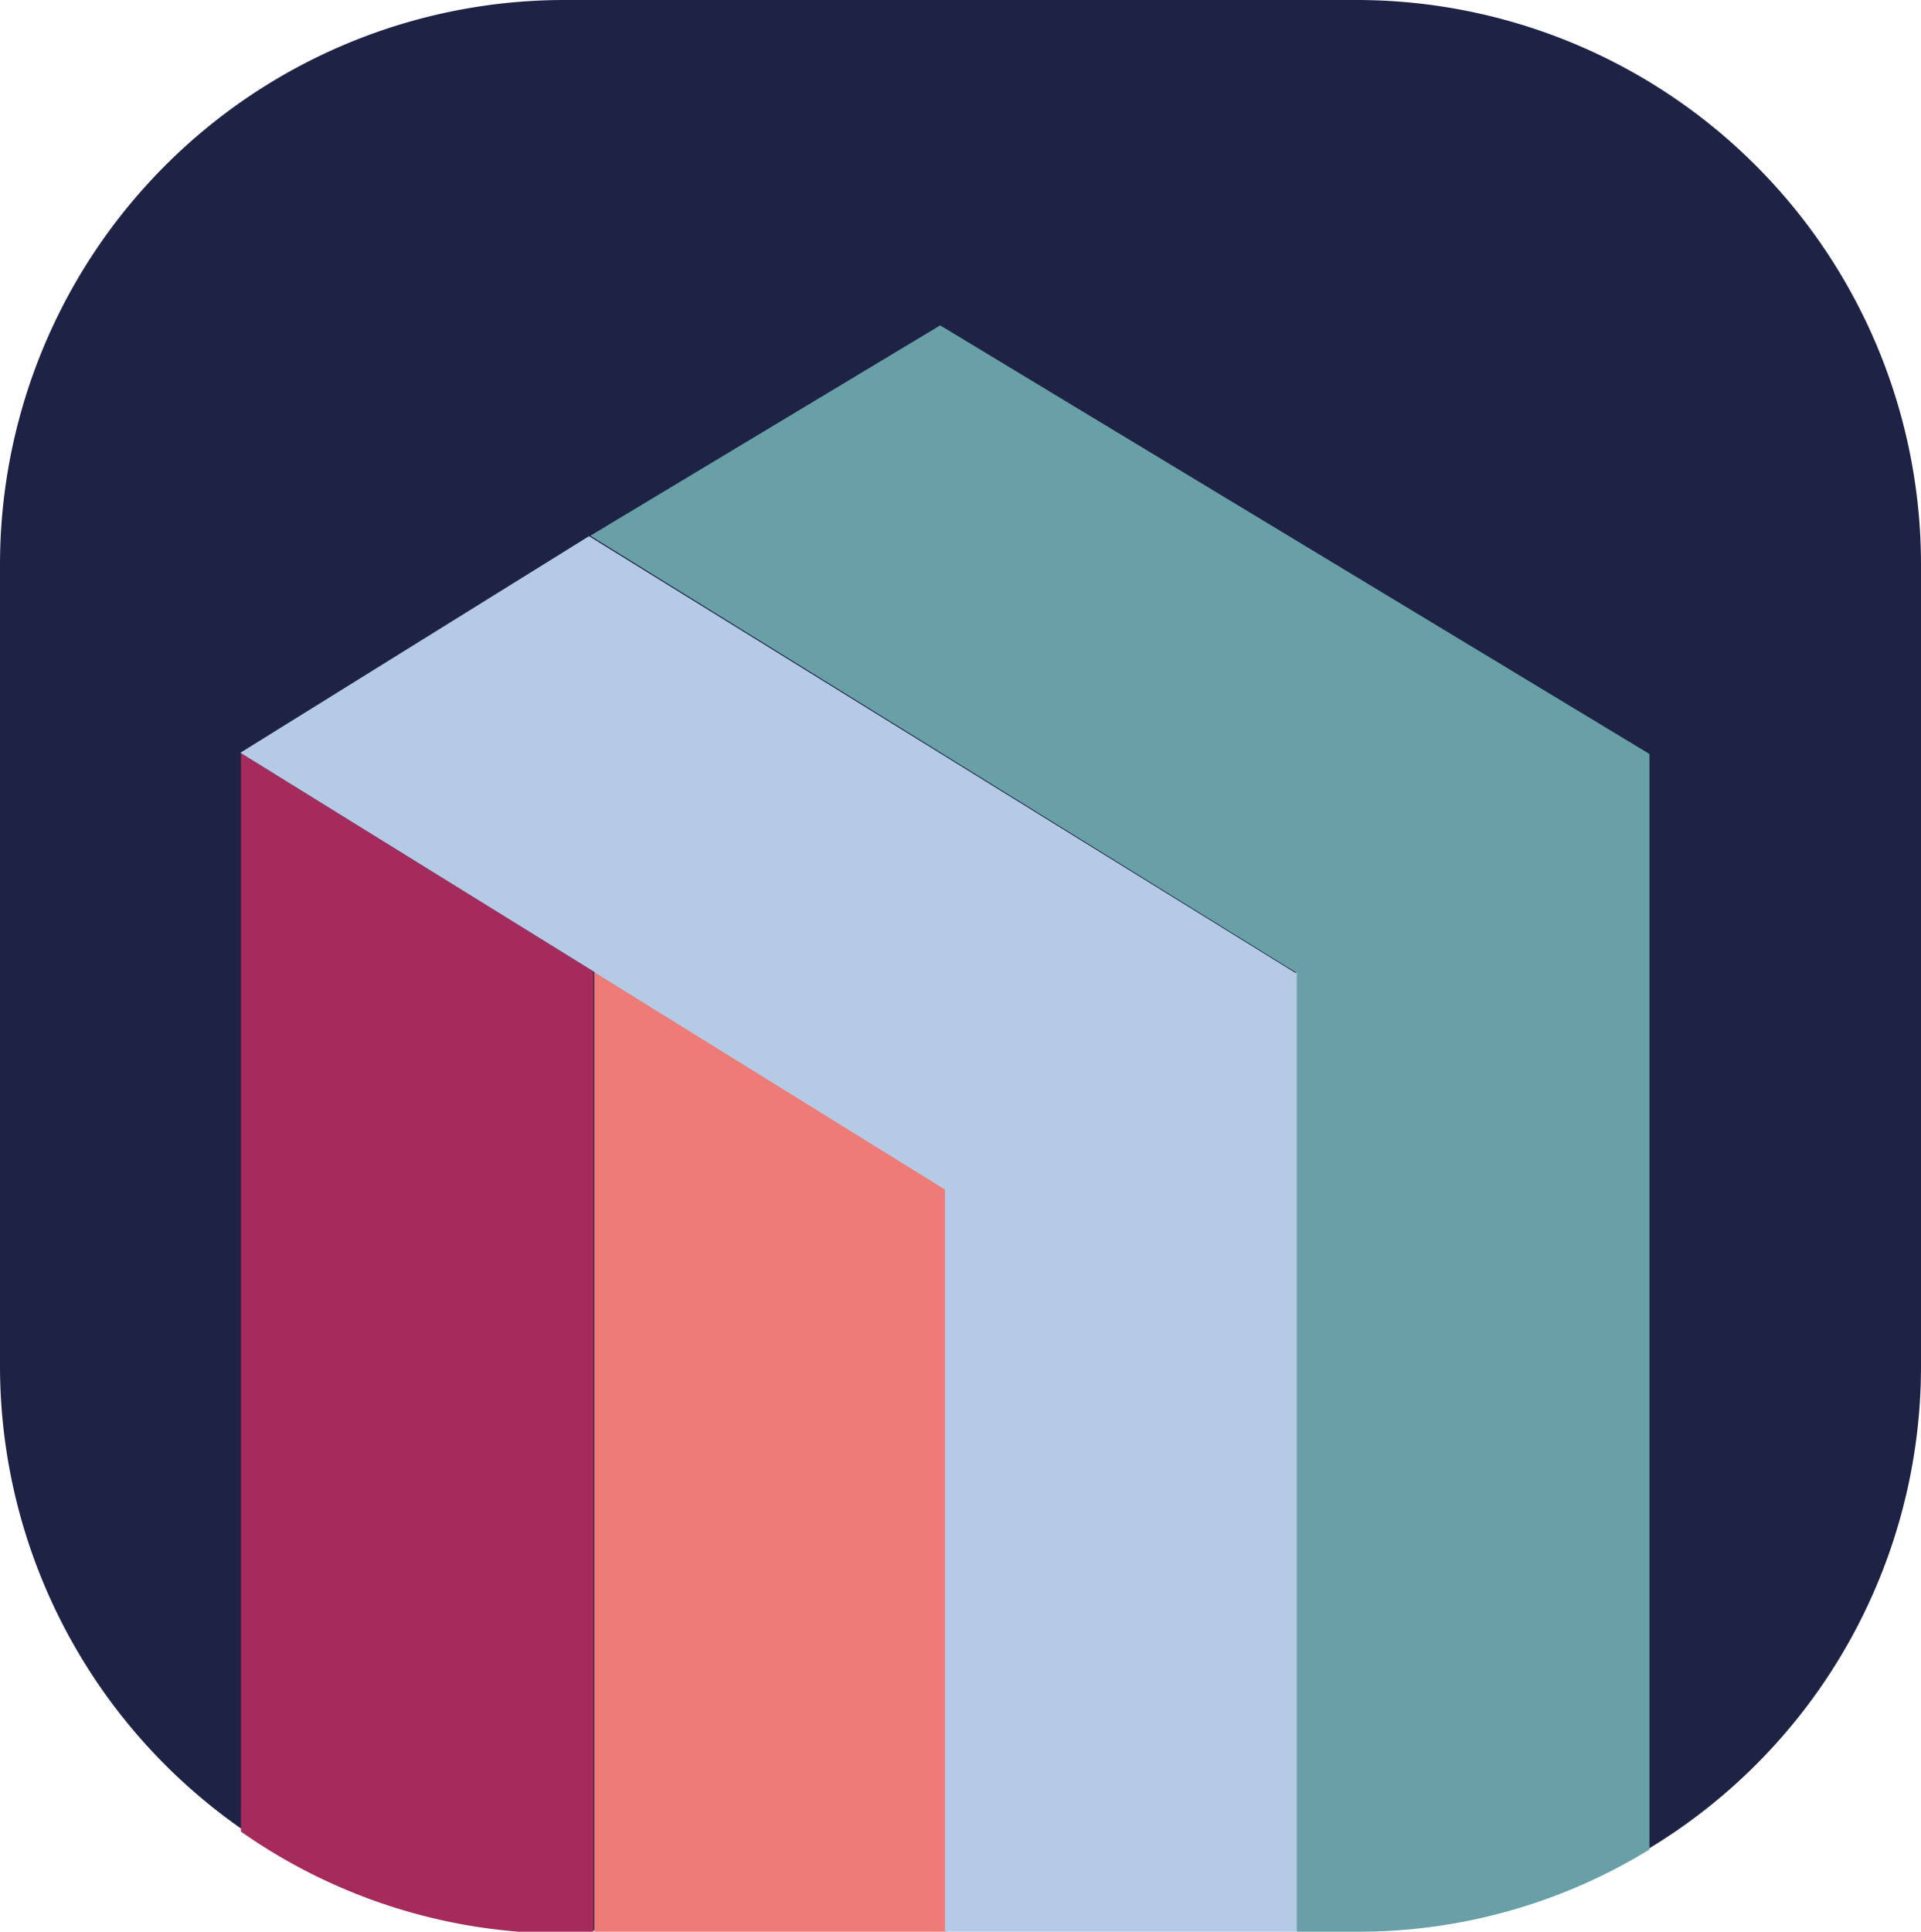
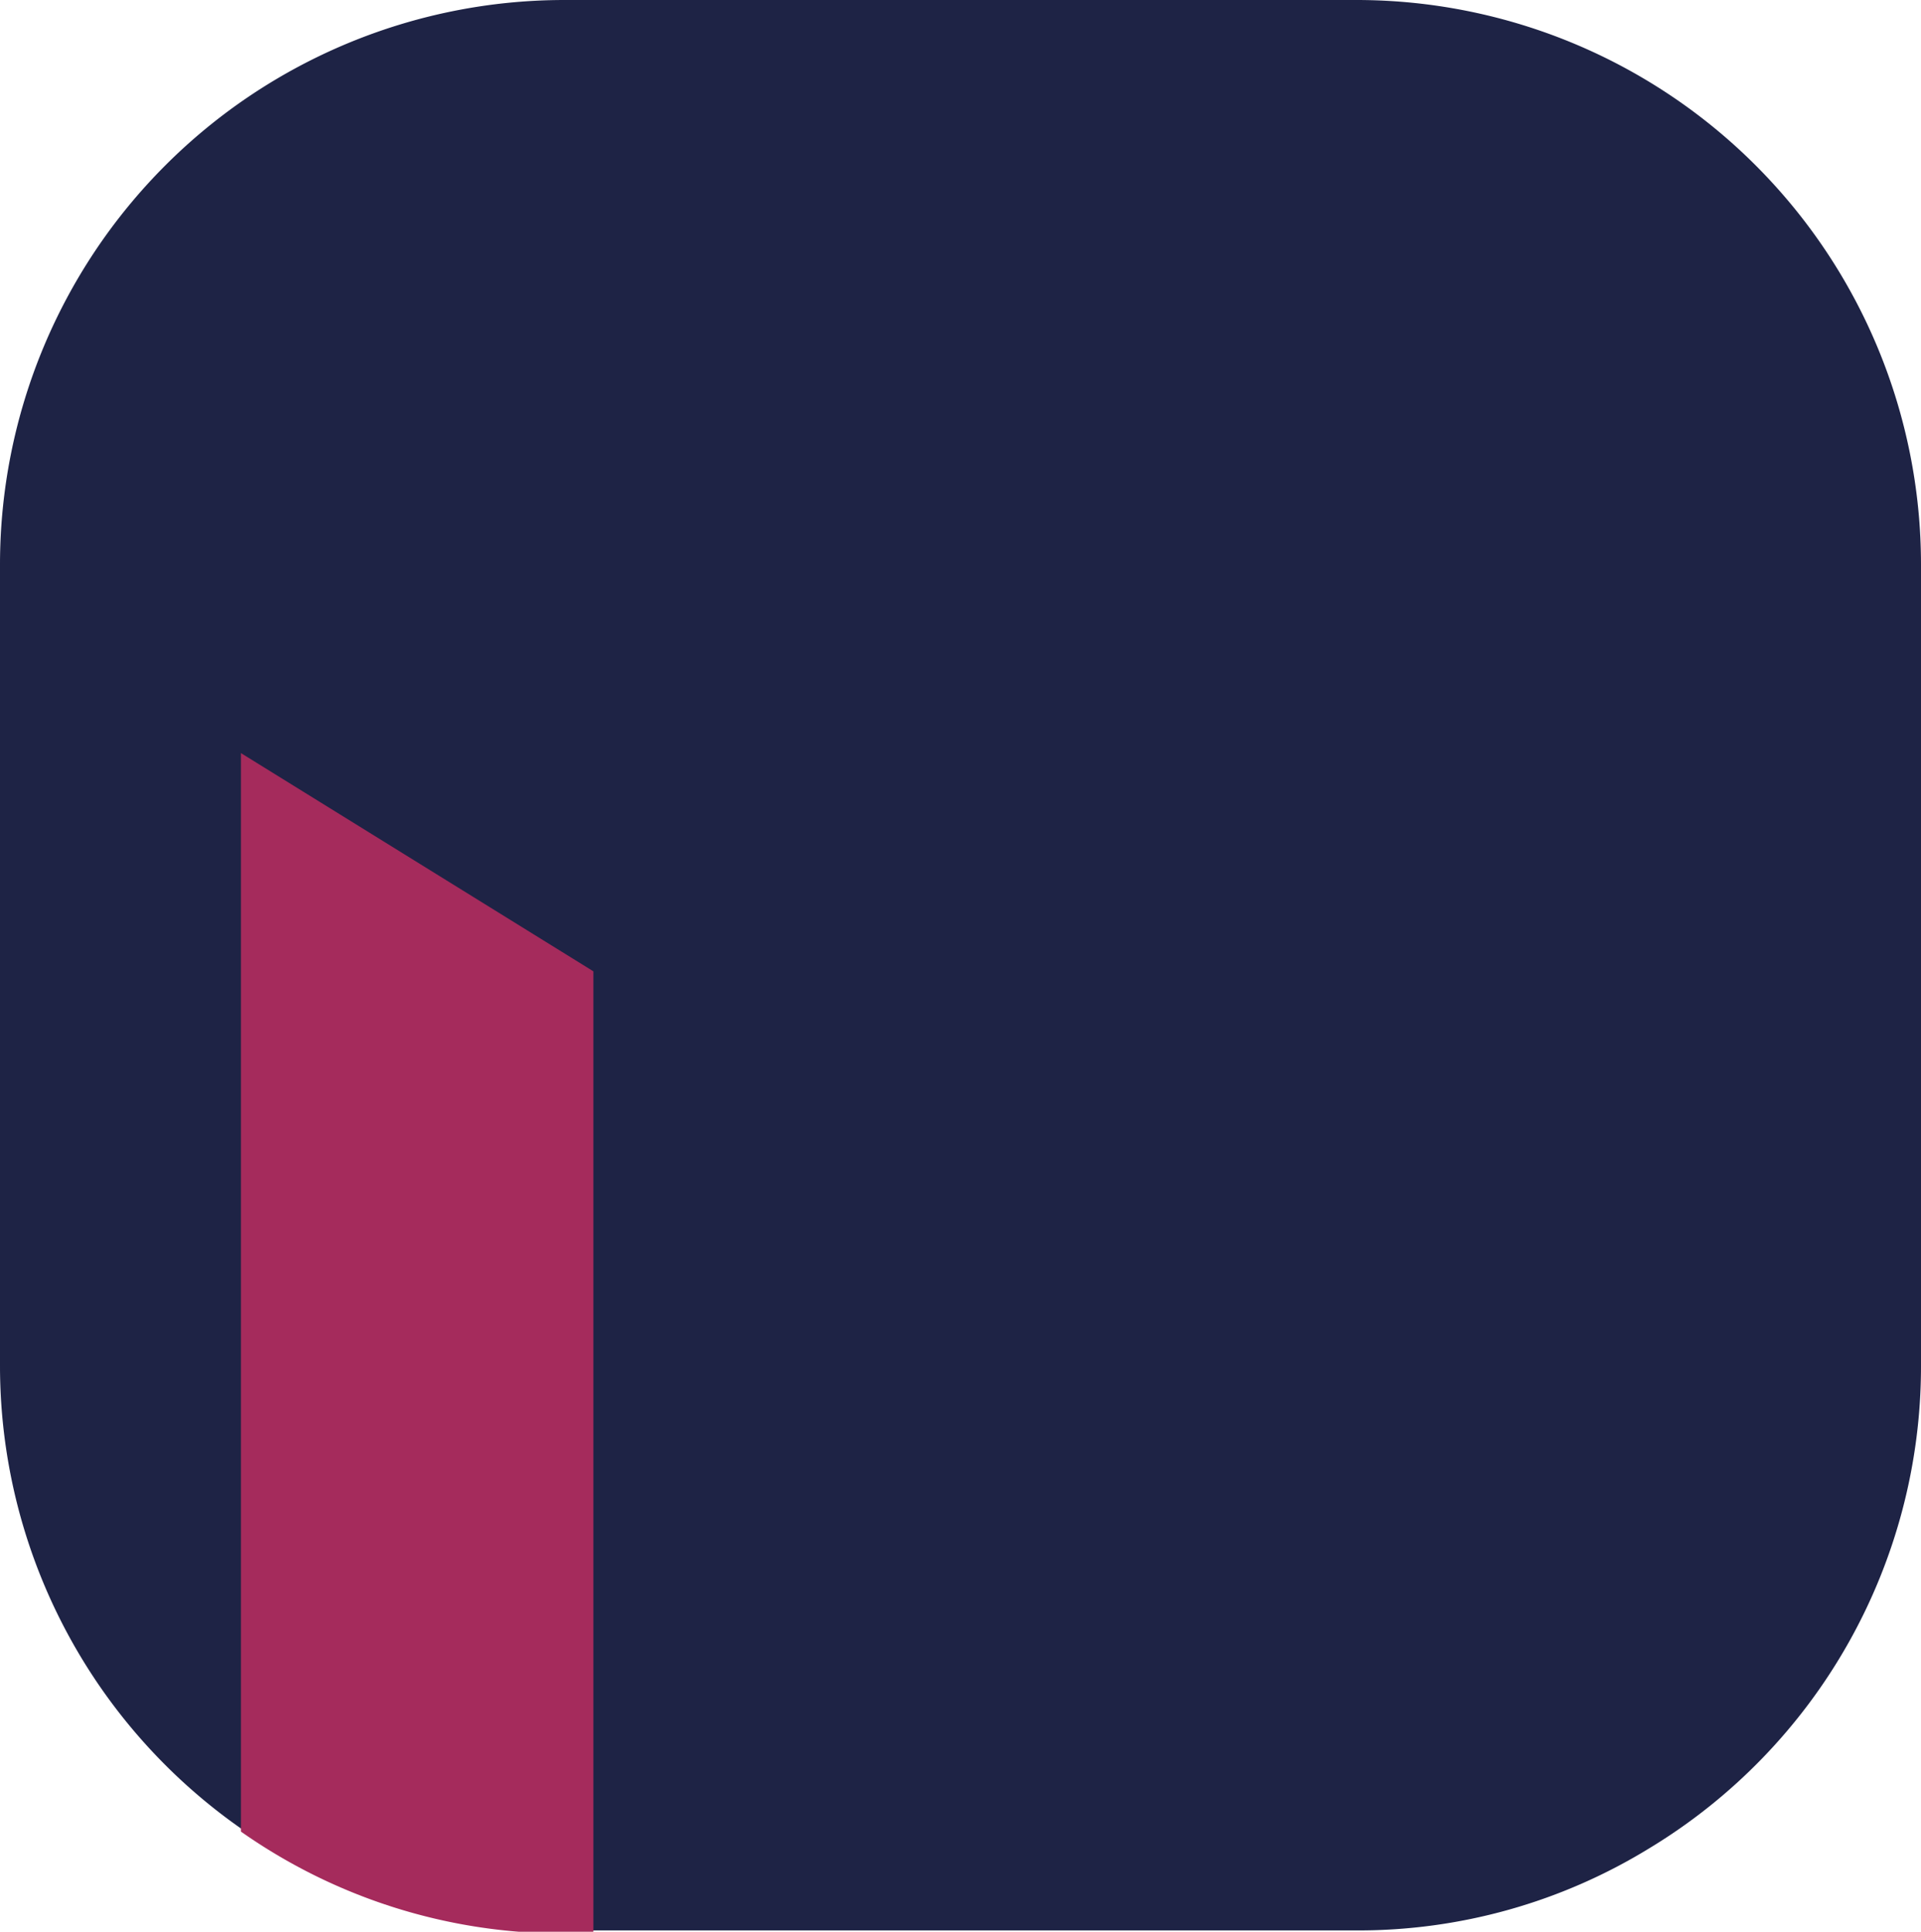
<svg xmlns="http://www.w3.org/2000/svg" id="Ebene_1" data-name="Ebene 1" viewBox="0 0 43.93 44.17">
  <path d="M319.13,411.49v18.35a12.88,12.88,0,0,1-6.21,11,12.72,12.72,0,0,1-6.7,1.88H288.1a12.91,12.91,0,0,1-12.9-12.91V411.49a12.91,12.91,0,0,1,12.9-12.91h18.12A12.91,12.91,0,0,1,319.13,411.49Z" transform="translate(-275.2 -398.58)" style="fill:#1e2345" />
  <path d="M288.77,420.79v22h-.67a12.8,12.8,0,0,1-7.39-2.33V415.8Z" transform="translate(-275.2 -398.58)" style="fill:#a52b5c" />
-   <polygon points="21.65 44.17 21.65 27.2 13.59 22.22 13.59 22.23 13.59 44.17 21.61 44.17 21.65 44.17" style="fill:#ee7b77" />
-   <polygon points="29.66 22.23 29.66 22.27 29.63 22.25 29.66 22.23" style="fill:#b5cbe5" />
-   <polygon points="21.65 44.17 29.66 44.17 29.66 22.27 29.66 22.25 29.66 22.23 29.64 22.24 29.63 22.25 13.47 12.26 5.5 17.21 5.51 17.22 13.57 22.21 13.59 22.22 13.59 22.23 21.61 27.2 21.61 44.17 21.65 44.17" style="fill:#b5cbe5" />
-   <path d="M312.92,415.82v25.05a12.72,12.72,0,0,1-6.7,1.88h-1.36V420.83h0l-16.16-10,8-4.81h0Z" transform="translate(-275.2 -398.58)" style="fill:#69a0a7" />
</svg>